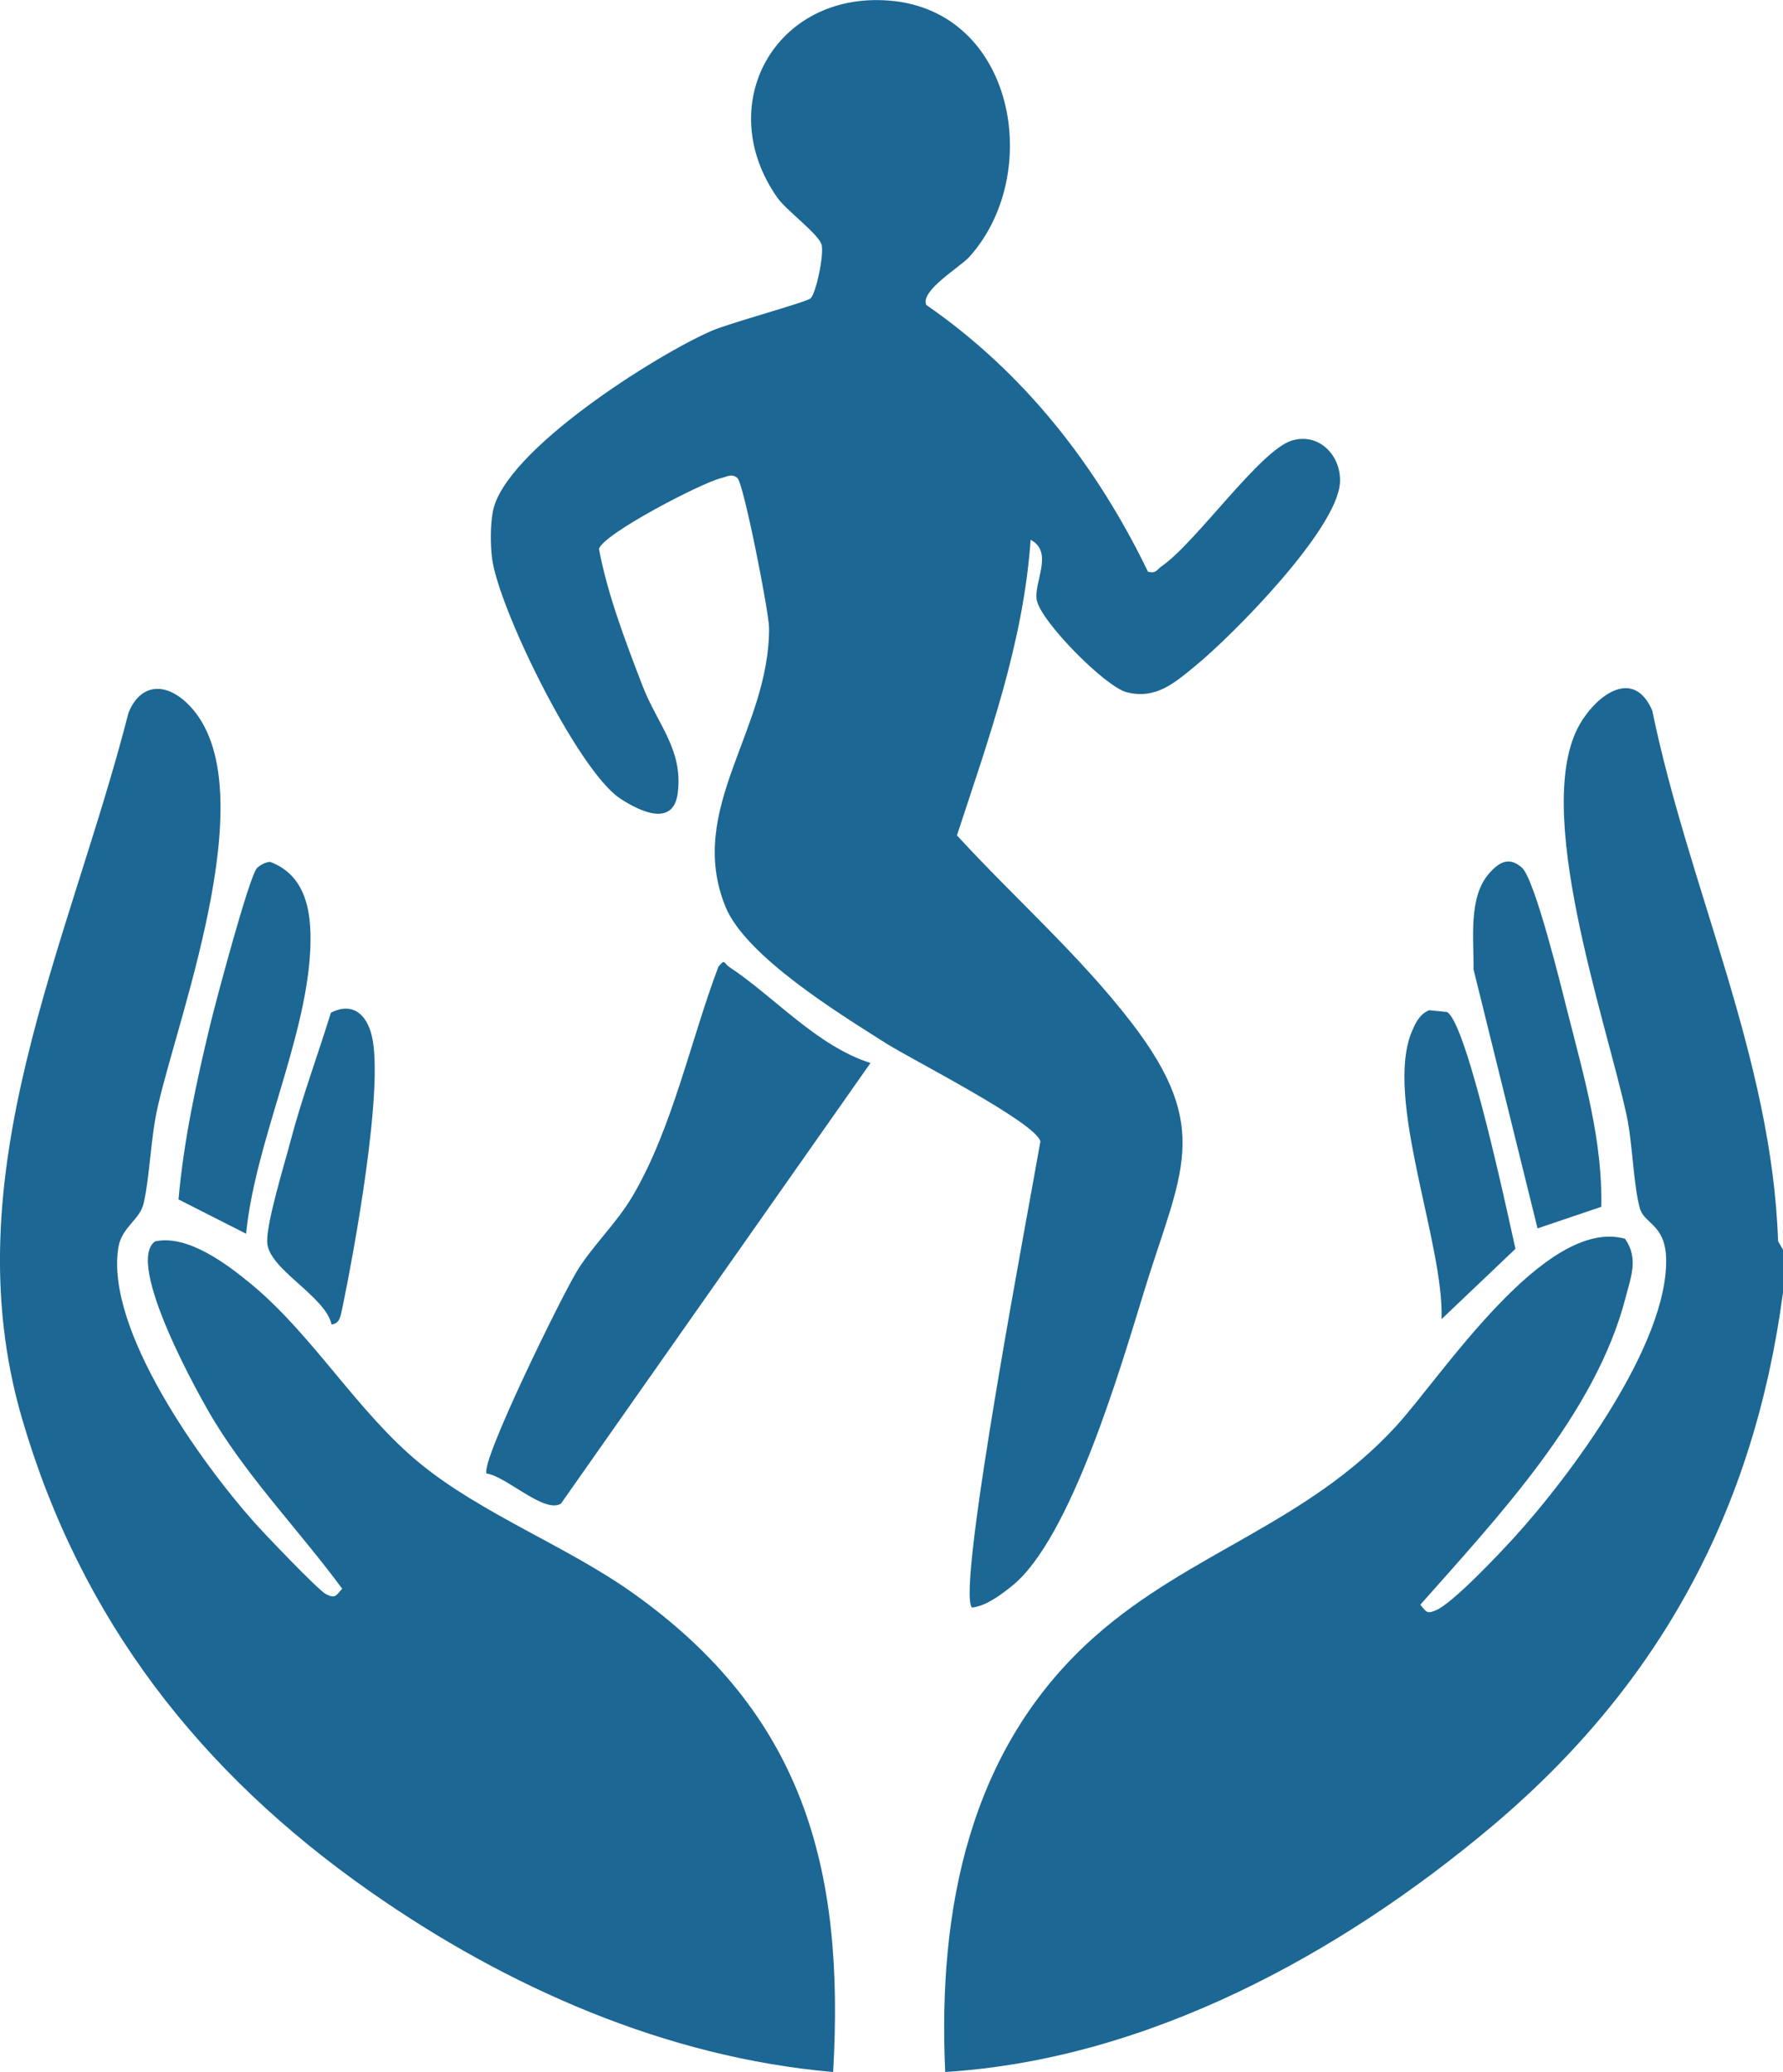
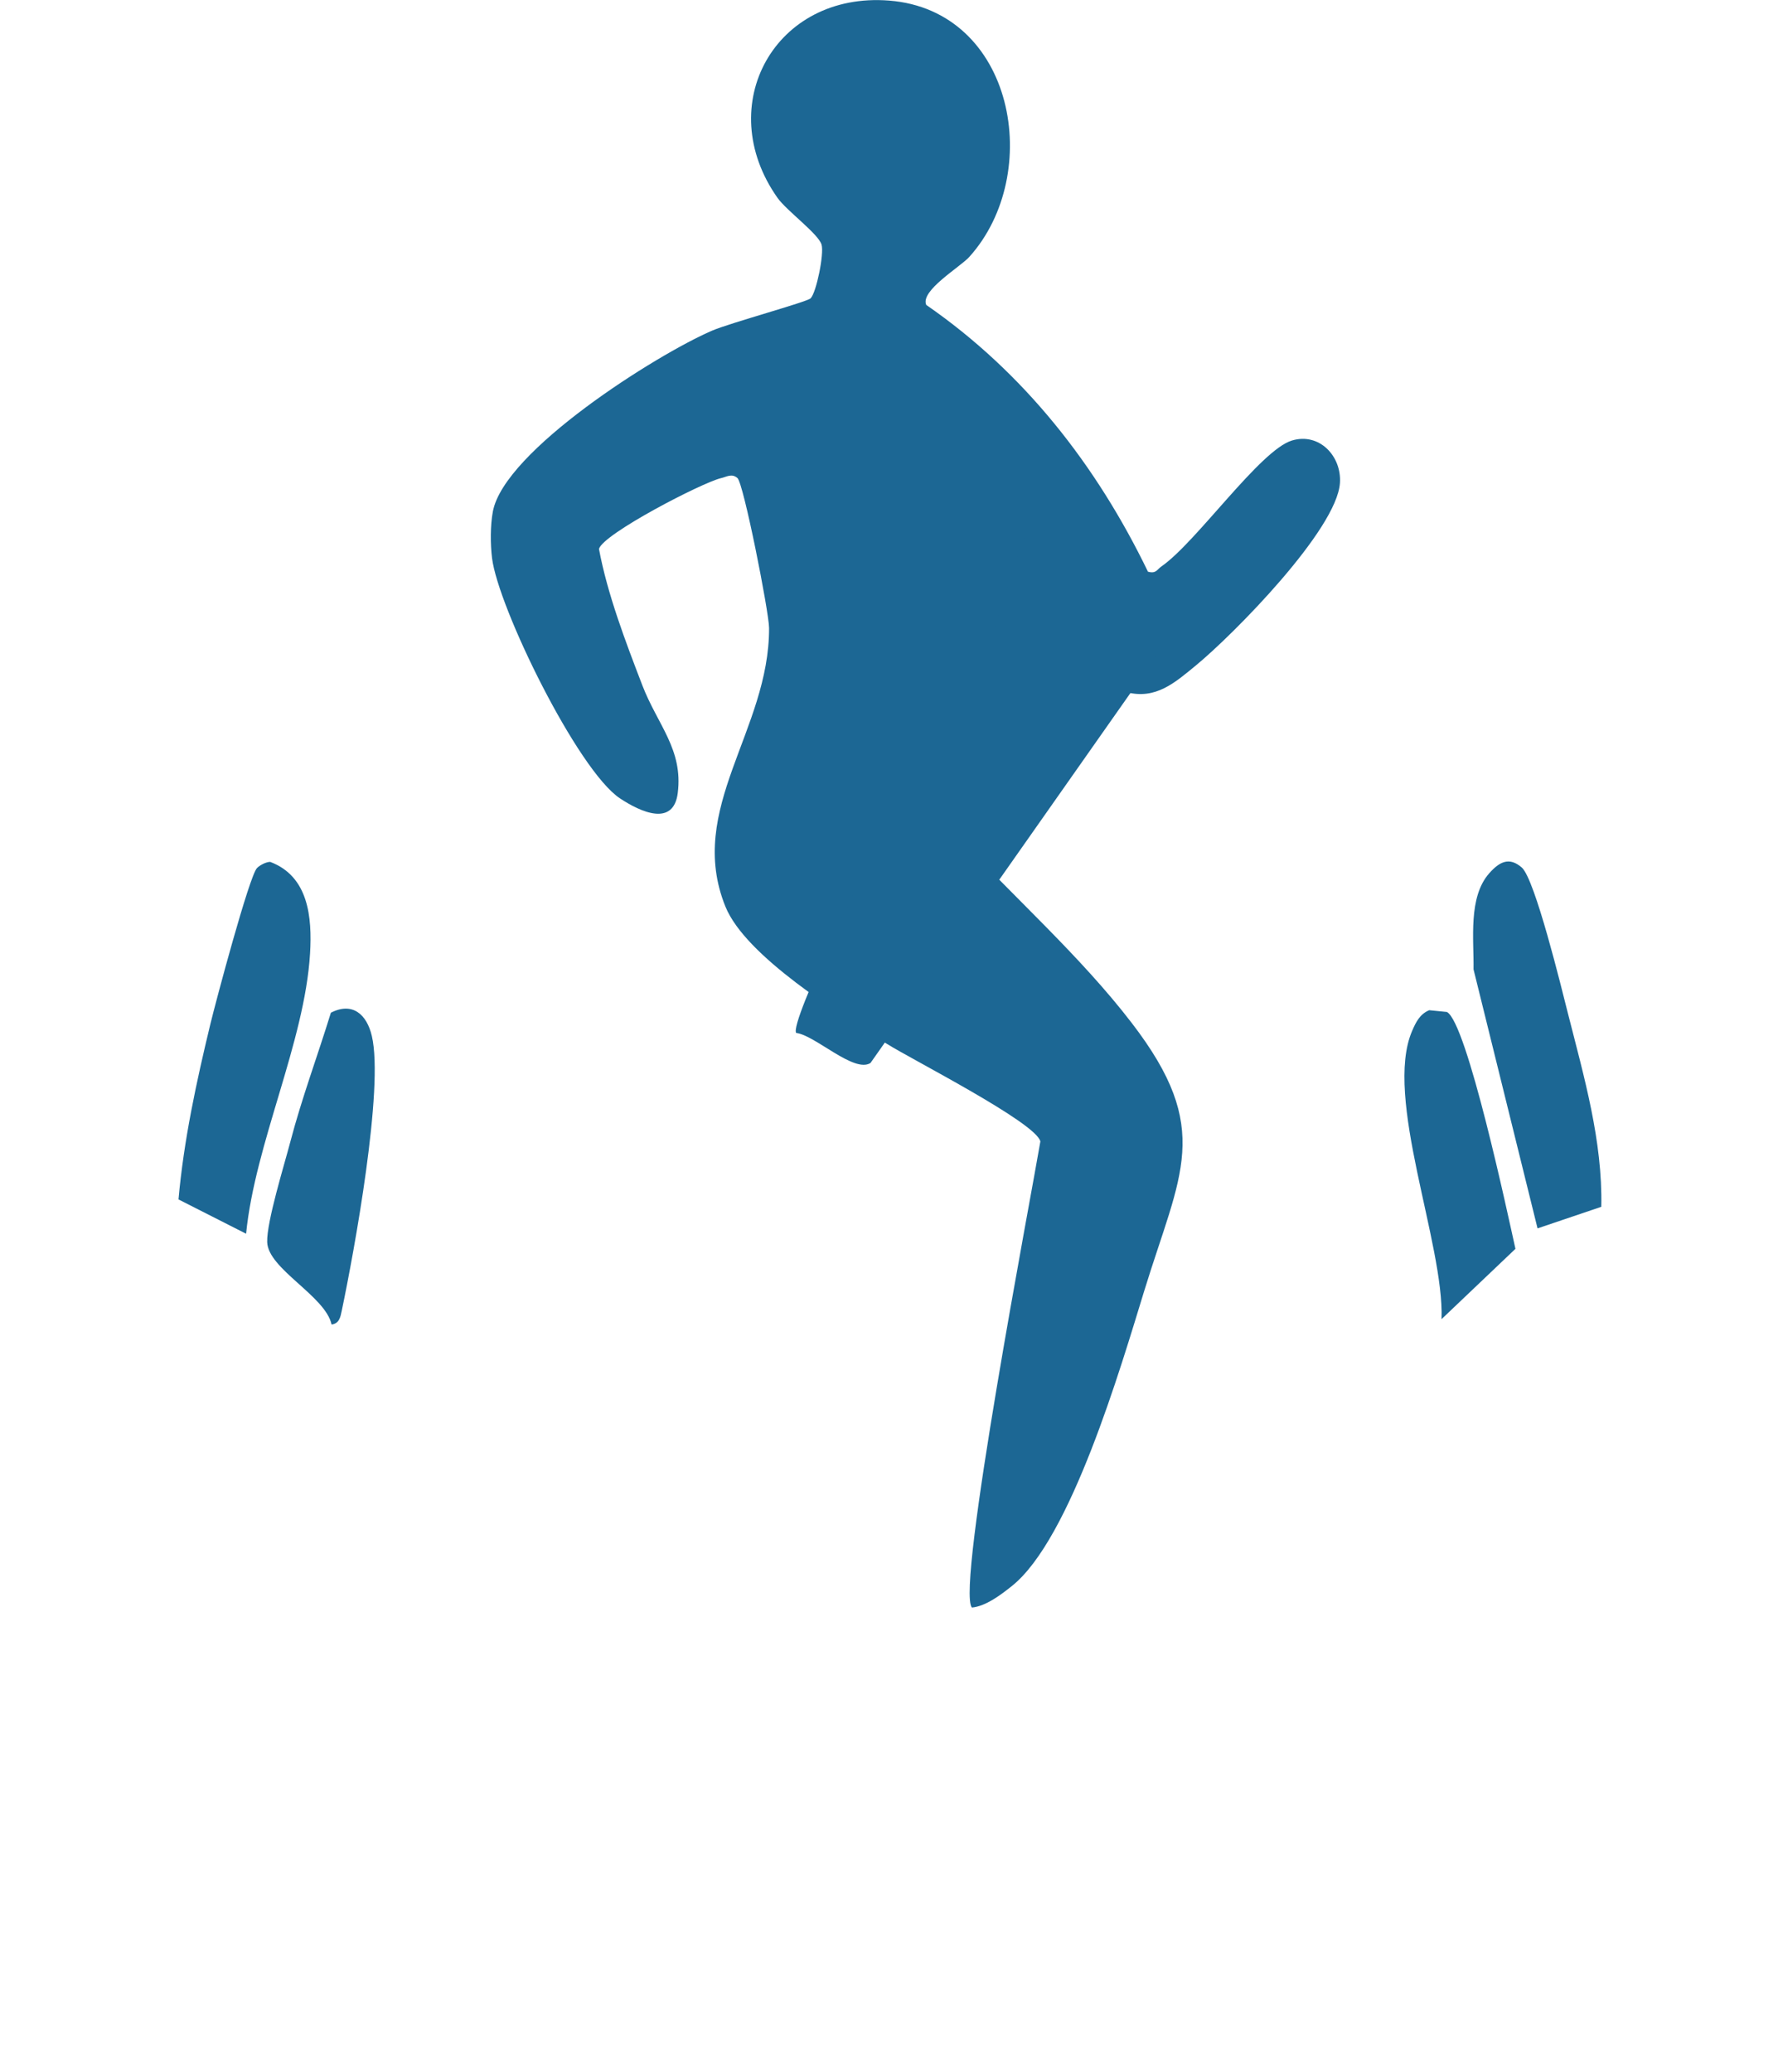
<svg xmlns="http://www.w3.org/2000/svg" id="Layer_2" data-name="Layer 2" viewBox="0 0 333.13 387.09">
  <g id="Layer_1-2" data-name="Layer 1">
    <g>
-       <path fill="#1c6794" d="M333.13,233.48v7.98c-5.41,40.75-23.12,73.41-54.36,99.72-28.44,23.95-64.46,43.58-102.17,45.91-1.4-30.33,4.44-60.49,27.91-81.31,17.79-15.79,39.65-21.12,56.36-39.37,8.51-9.3,27.84-39.14,42.74-34.98,2.59,3.65,1.08,7.22.1,11.02-5.6,21.71-23.9,41-38.35,57.36,1.14,1.3,1.19,1.79,2.97,1.01,3.15-1.37,11.71-10.45,14.47-13.47,10.53-11.53,29.01-36.38,28.49-52.38-.2-6.19-4.06-6.34-4.88-9.17-1.23-4.23-1.37-12.21-2.5-17.44-3.91-18.02-17.83-57.55-8.69-73.15,3.26-5.56,10.04-10.41,13.48-2.47,6.83,33.2,22.38,64.98,23.51,99.15l.92,1.59Z" />
      <path fill="#1c6794" d="M214.5,106.81c1.51.41,1.65-.4,2.49-.98,6.54-4.52,18.44-21.74,24.39-23.53,5.11-1.54,9.31,2.91,8.97,7.94-.59,8.73-19.87,28.28-26.88,34.05-3.97,3.27-7.52,6.44-12.99,5.03-3.99-1.03-16.08-13.26-16.78-17.24-.59-3.34,3.24-8.93-1.14-11.23-1.36,19.29-7.81,37.04-13.77,55.22,10.71,11.68,23.01,22.47,32.68,35.07,15.26,19.88,9.07,27.99,2.29,50.11-4.38,14.26-13.72,46.32-24.72,55.07-2.01,1.6-4.81,3.75-7.45,4.01-3.02-3.4,11.1-77.03,12.79-87.08-.82-3.53-24.09-15.34-28.67-18.23-8.73-5.53-26.41-16.34-30.18-25.66-7.4-18.31,8.24-32.91,8.16-52.05-.01-2.92-4.78-27.14-5.92-28.01-1.06-.9-2-.21-3.06.03-3.51.82-22,10.39-22.8,13.22,1.57,8.44,4.98,17.36,8.1,25.48,2.83,7.36,7.65,11.98,6.62,20.13-.8,6.32-6.9,3.58-10.79,1-7.9-5.24-22.77-35.65-23.91-44.9-.32-2.6-.33-6.1.15-8.67,2.11-11.38,30.56-29.33,40.97-33.82,3.3-1.42,17.71-5.35,18.4-6.03,1.07-1.07,2.55-8.29,2.05-10.03-.58-2.02-6.53-6.33-8.25-8.77-12.19-17.31-.43-38.5,20.86-36.83,23.48,1.84,28.96,32.39,14.99,47.89-1.72,1.91-9.22,6.31-8.04,8.97,18.27,12.63,31.79,29.93,41.43,49.85Z" />
-       <path fill="#1c6794" d="M34.66,131.1c15.55,14.18-.96,57.38-5.14,75.44-1.41,6.08-1.47,12.9-2.68,18.26-.7,3.09-4.1,4.45-4.72,8.24-2.51,15.33,15.48,40.23,25.35,51.33,1.89,2.12,11.94,12.69,13.46,13.47,1.75.9,1.91.17,3-1.03-7.71-10.48-16.89-19.95-23.75-31.08-2.96-4.79-16.87-29.78-11.21-33.81,6.07-1.33,13.47,4.26,18.03,8.04,11.54,9.56,19.86,23.92,31.42,33.4s27.34,15.42,39.67,24.15c31.88,22.57,39.8,51.27,37.57,89.59-31.26-2.71-61.02-15.88-86.47-33.69-31.78-22.24-54.14-50.82-65.1-88.48-13.21-45.41,8.81-88.34,19.91-131.73,2.1-5.31,6.58-5.81,10.66-2.09Z" />
-       <path fill="#1c6794" d="M162.64,198.59l-57.83,82.32c-3.08,1.95-10.36-5.2-13.88-5.61-1.36-1.88,14.3-33.81,17.06-38.14,3-4.73,7.24-8.68,10.21-13.72,7.43-12.61,10.83-29.09,16.02-42.82,1.26-1.61,1.01-.64,2,.01,8.43,5.56,16.36,14.76,26.43,17.97Z" />
+       <path fill="#1c6794" d="M162.64,198.59c-3.08,1.95-10.36-5.2-13.88-5.61-1.36-1.88,14.3-33.81,17.06-38.14,3-4.73,7.24-8.68,10.21-13.72,7.43-12.61,10.83-29.09,16.02-42.82,1.26-1.61,1.01-.64,2,.01,8.43,5.56,16.36,14.76,26.43,17.97Z" />
      <path fill="#1c6794" d="M45.98,230.49l-12.63-6.41c.99-11.09,3.34-21.91,5.94-32.7.99-4.11,7.28-27.7,8.72-29.2.53-.55,1.71-1.16,2.47-1.16,7.17,2.69,7.85,10.35,7.45,17.1-.99,16.56-10.29,35.53-11.95,52.37Z" />
      <path fill="#1c6794" d="M299.18,225.46l-11.91,4.03-11.96-48.39c.09-5.55-1.04-13.47,2.94-17.96,1.96-2.21,3.78-3.07,6.08-1.06,2.46,2.16,7.41,22.5,8.63,27.3,2.99,11.79,6.48,23.75,6.22,36.08Z" />
      <path fill="#1c6794" d="M61.95,247.45c-1.14-5.33-11.88-10.38-12.03-15.4-.11-3.78,3.18-14.37,4.32-18.72,2.14-8.16,5.1-16.08,7.58-24.13,4.05-2.08,6.71.33,7.65,4.33,2.3,9.74-3.29,40.26-5.62,51.36-.25,1.19-.46,2.37-1.91,2.57Z" />
      <path fill="#1c6794" d="M283.14,233.31l-13.81,13.14c.53-14.08-10.86-41.44-5.49-53.86.7-1.62,1.43-3.13,3.19-3.86l3.3.33c3.75,1.93,11.4,37.94,12.81,44.25Z" />
    </g>
  </g>
</svg>